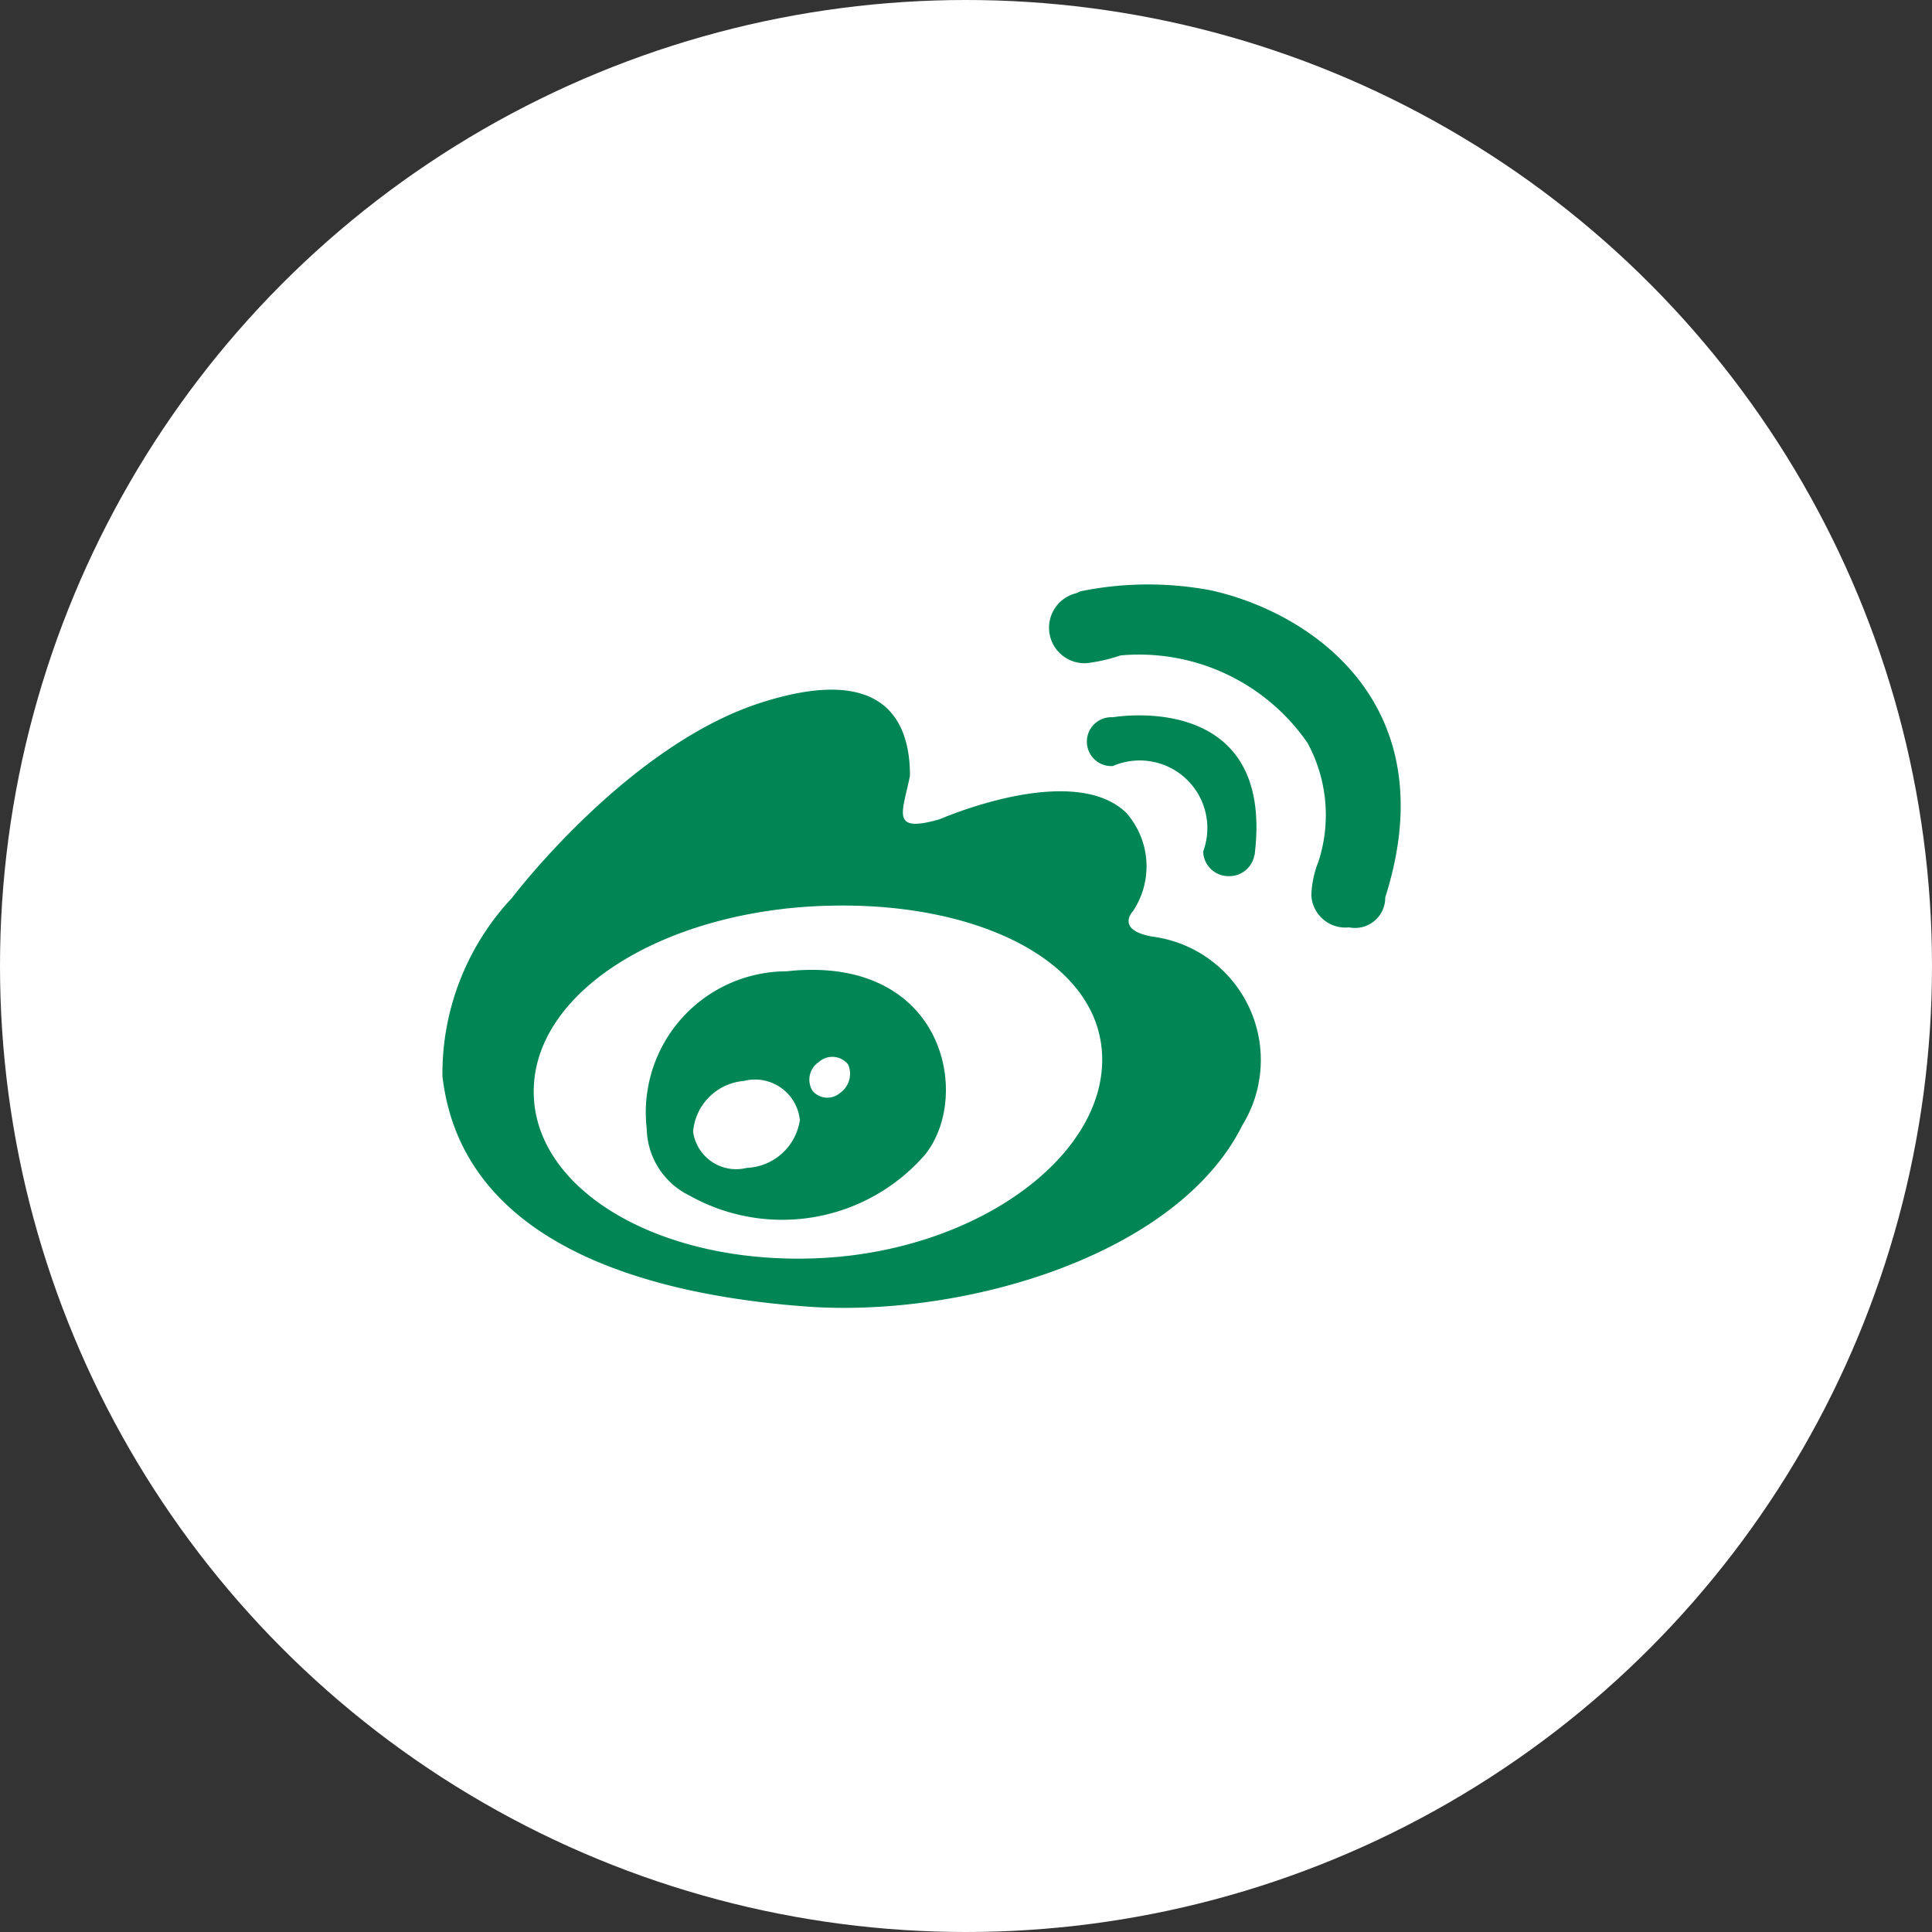
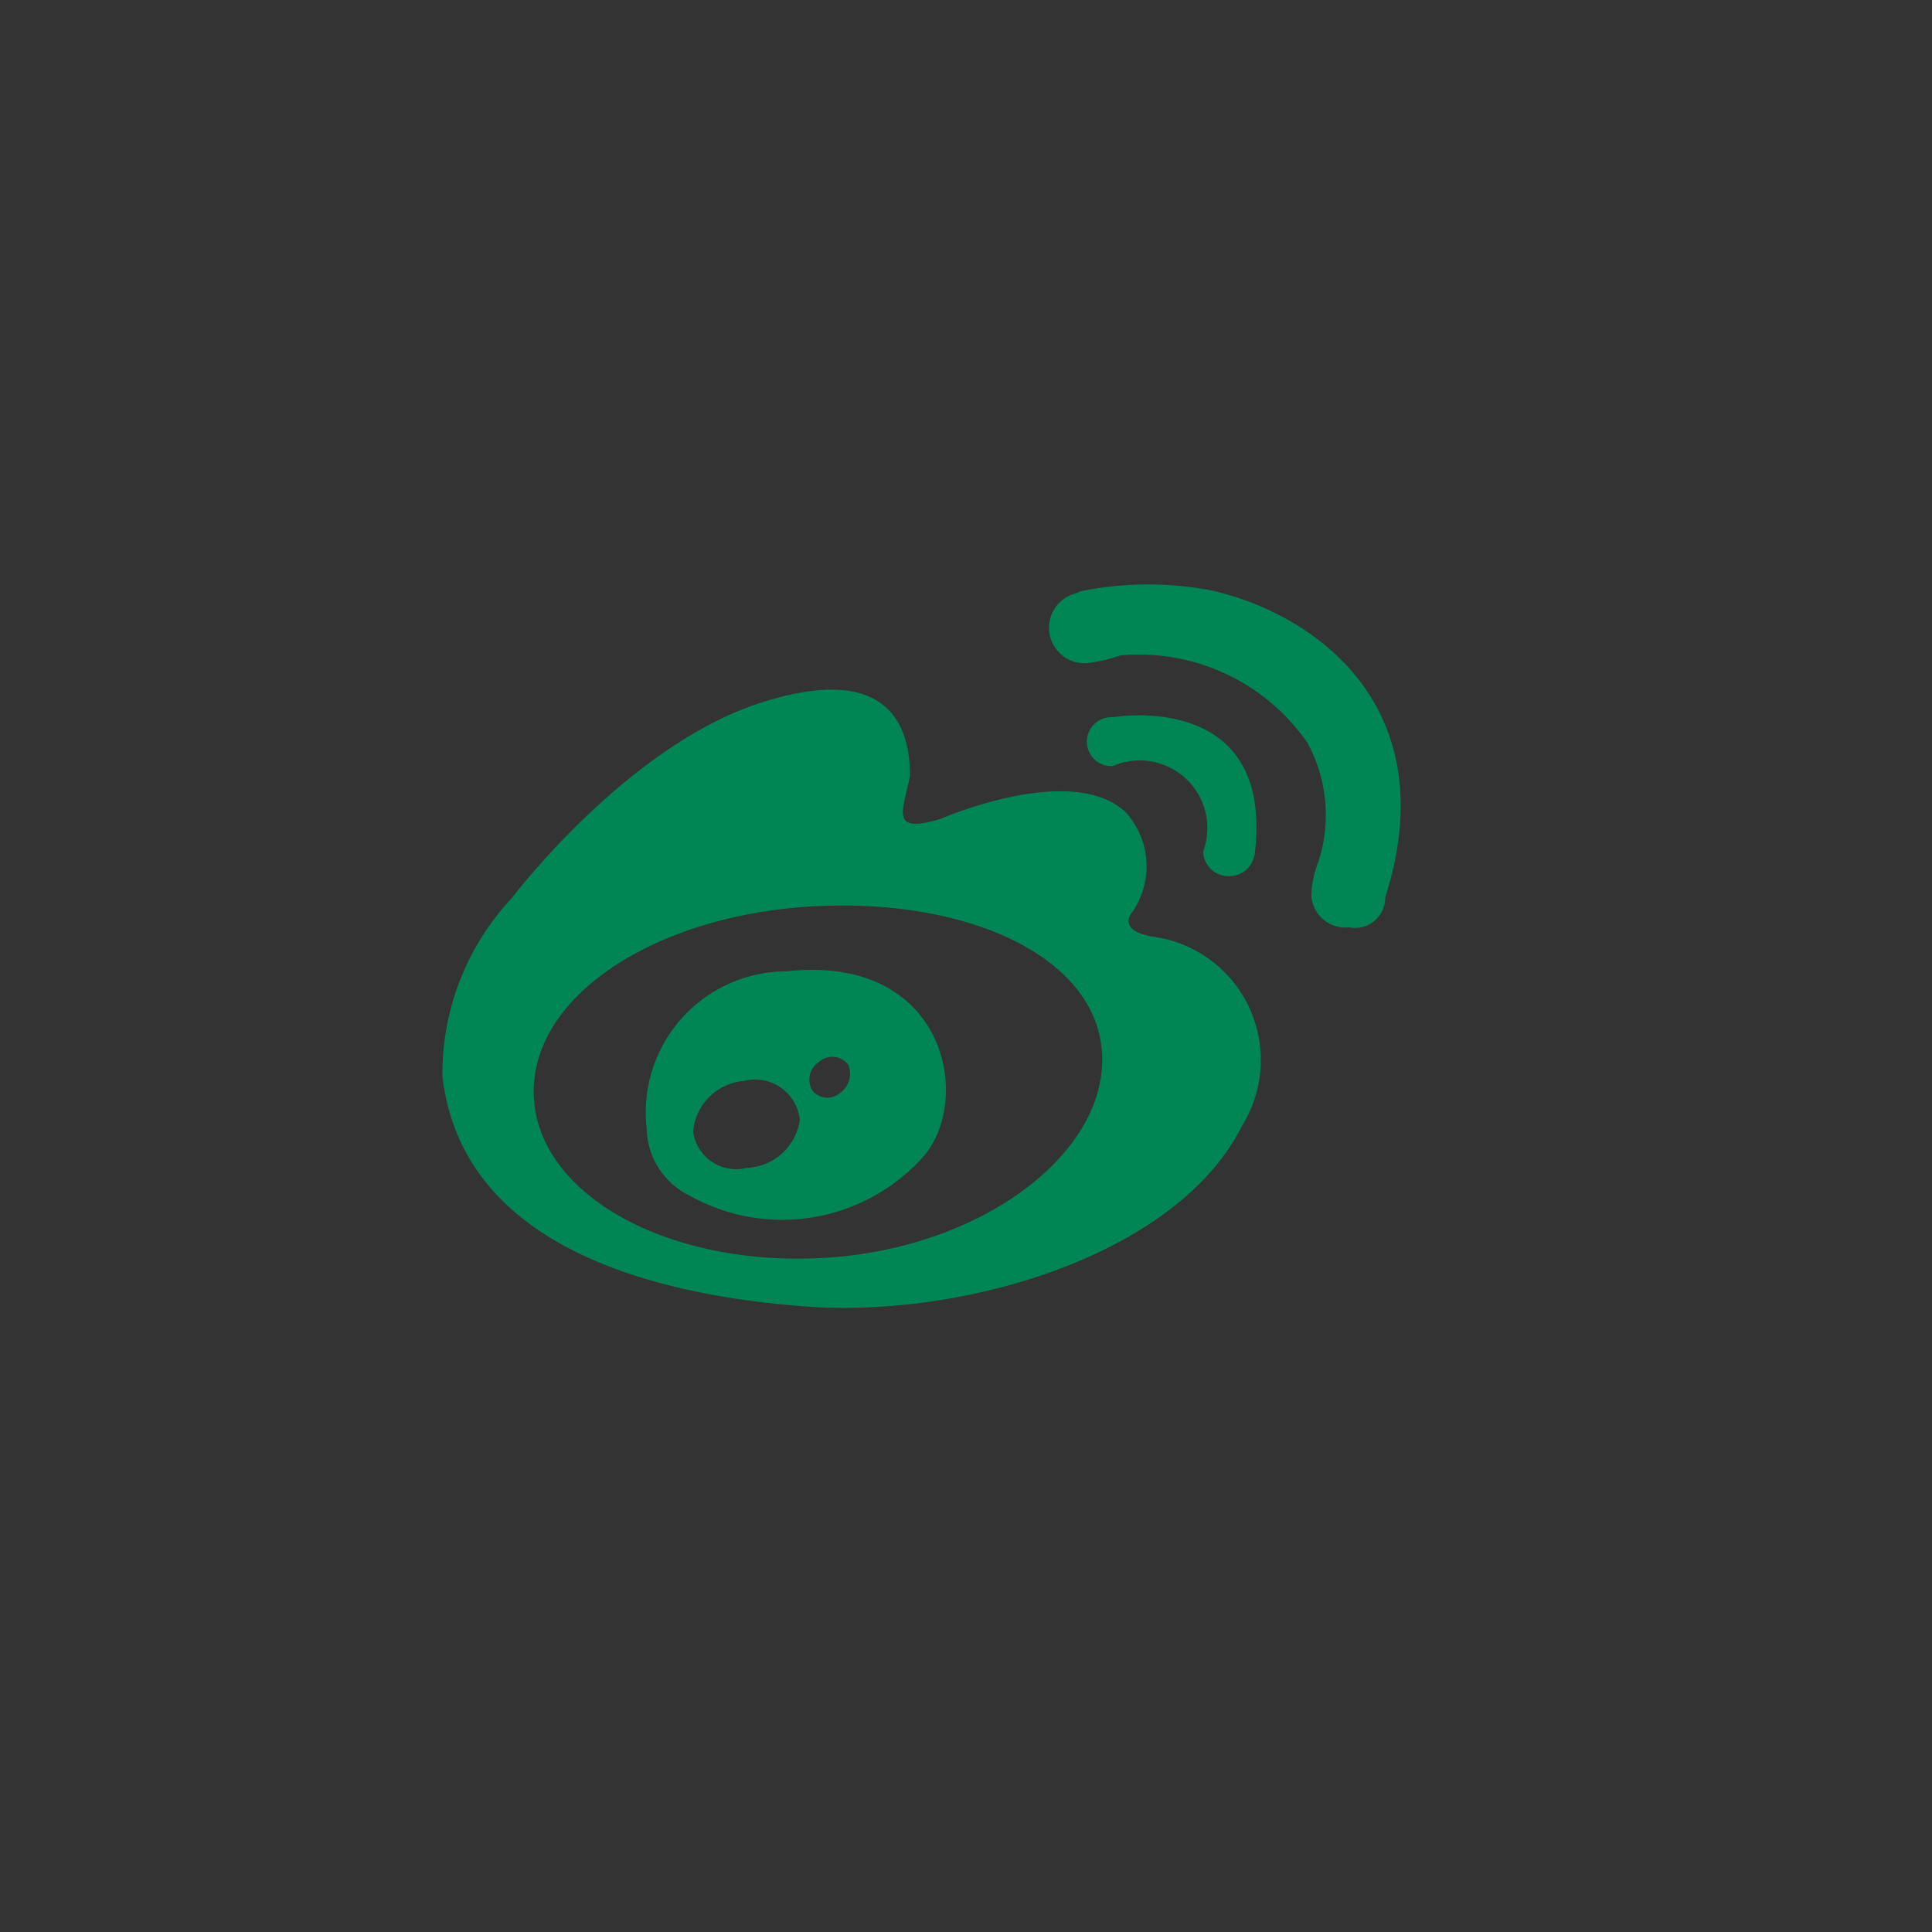
<svg xmlns="http://www.w3.org/2000/svg" id="组_12" data-name="组 12" width="40" height="40" viewBox="0 0 40 40">
  <rect x="0" y="0" width="40" height="40" fill="#333333" stroke="none" />
  <defs>
    <style>
      .cls-1 {
        fill: #fff;
      }

      .cls-2 {
        fill: #008654;
        fill-rule: evenodd;
      }
    </style>
  </defs>
-   <circle id="椭圆_6" data-name="椭圆 6" class="cls-1" cx="20" cy="20" r="20" />
-   <path id="形状_15" data-name="形状 15" class="cls-2" d="M1662.85,3899.39c-0.77-.14-0.39-0.53-0.39-0.53a1.672,1.672,0,0,0-.15-2.04c-1.12-1.06-3.85.14-3.85,0.14-1.04.3-.77-0.14-0.62-0.9,0-.89-0.32-2.4-3.09-1.51s-5.15,4.04-5.15,4.04a5.32,5.32,0,0,0-1.44,3.69c0.41,3.56,4.42,4.54,7.53,4.77,3.27,0.24,7.69-1.06,9.03-3.75a2.577,2.577,0,0,0-1.87-3.91h0Zm-6.92,6.66c-3.25.14-5.88-1.4-5.88-3.45s2.63-3.69,5.88-3.84,5.89,1.13,5.89,3.18-2.64,3.97-5.89,4.11h0Zm-0.65-5.94a2.921,2.921,0,0,0-2.89,3.26,1.572,1.572,0,0,0,.88,1.38,3.919,3.919,0,0,0,4.87-.83c1-1.21.42-4.17-2.86-3.81h0Zm-0.82,4.07a0.9,0.9,0,0,1-1.11-.75,1.15,1.15,0,0,1,1.05-1.05,0.933,0.933,0,0,1,1.16.81,1.16,1.16,0,0,1-1.1.99h0Zm1.93-1.55a0.4,0.4,0,0,1-.57-0.05,0.439,0.439,0,0,1,.13-0.59,0.418,0.418,0,0,1,.61.05,0.484,0.484,0,0,1-.17.59h0Zm8.06-4.49a0.528,0.528,0,0,0,.52-0.43,0.09,0.09,0,0,0,.01-0.05c0.4-3.4-2.94-2.81-2.94-2.81a0.506,0.506,0,1,0,0,1.01,1.4,1.4,0,0,1,1.87,1.77,0.526,0.526,0,0,0,.54.51h0Zm-0.39-5.92a7.015,7.015,0,0,0-2.68.02,0.488,0.488,0,0,0-.07.03,0.035,0.035,0,0,0-.02.01,0.735,0.735,0,0,0,.21,1.45,3.473,3.473,0,0,0,.7-0.16,4.238,4.238,0,0,1,3.87,1.81,3.129,3.129,0,0,1,.23,2.45,2.064,2.064,0,0,0-.15.71,0.705,0.705,0,0,0,.78.66,0.626,0.626,0,0,0,.75-0.62h0c1.28-4.02-1.56-5.91-3.62-6.36h0Zm0,0" transform="translate(-1639 -3880)" />
+   <path id="形状_15" data-name="形状 15" class="cls-2" d="M1662.85,3899.39c-0.77-.14-0.39-0.53-0.39-0.53a1.672,1.672,0,0,0-.15-2.04c-1.12-1.06-3.85.14-3.85,0.14-1.04.3-.77-0.14-0.62-0.9,0-.89-0.32-2.4-3.09-1.51s-5.15,4.04-5.15,4.04a5.32,5.32,0,0,0-1.44,3.69c0.41,3.56,4.42,4.54,7.53,4.77,3.27,0.24,7.69-1.06,9.03-3.75a2.577,2.577,0,0,0-1.87-3.91h0Zm-6.92,6.66c-3.25.14-5.88-1.4-5.88-3.45s2.63-3.69,5.88-3.84,5.89,1.13,5.89,3.18-2.64,3.97-5.89,4.11h0Zm-0.65-5.94a2.921,2.921,0,0,0-2.89,3.26,1.572,1.572,0,0,0,.88,1.38,3.919,3.919,0,0,0,4.87-.83c1-1.21.42-4.17-2.86-3.81h0Zm-0.82,4.07a0.9,0.9,0,0,1-1.11-.75,1.15,1.15,0,0,1,1.05-1.05,0.933,0.933,0,0,1,1.16.81,1.16,1.16,0,0,1-1.1.99h0Zm1.93-1.55a0.4,0.4,0,0,1-.57-0.05,0.439,0.439,0,0,1,.13-0.59,0.418,0.418,0,0,1,.61.05,0.484,0.484,0,0,1-.17.59h0Zm8.06-4.49a0.528,0.528,0,0,0,.52-0.43,0.09,0.09,0,0,0,.01-0.05c0.4-3.4-2.94-2.81-2.94-2.81a0.506,0.506,0,1,0,0,1.01,1.4,1.4,0,0,1,1.87,1.77,0.526,0.526,0,0,0,.54.51h0Zm-0.39-5.92a7.015,7.015,0,0,0-2.68.02,0.488,0.488,0,0,0-.07.03,0.035,0.035,0,0,0-.02.01,0.735,0.735,0,0,0,.21,1.45,3.473,3.473,0,0,0,.7-0.16,4.238,4.238,0,0,1,3.87,1.81,3.129,3.129,0,0,1,.23,2.45,2.064,2.064,0,0,0-.15.71,0.705,0.705,0,0,0,.78.66,0.626,0.626,0,0,0,.75-0.62h0c1.28-4.02-1.56-5.91-3.62-6.36h0Z" transform="translate(-1639 -3880)" />
</svg>